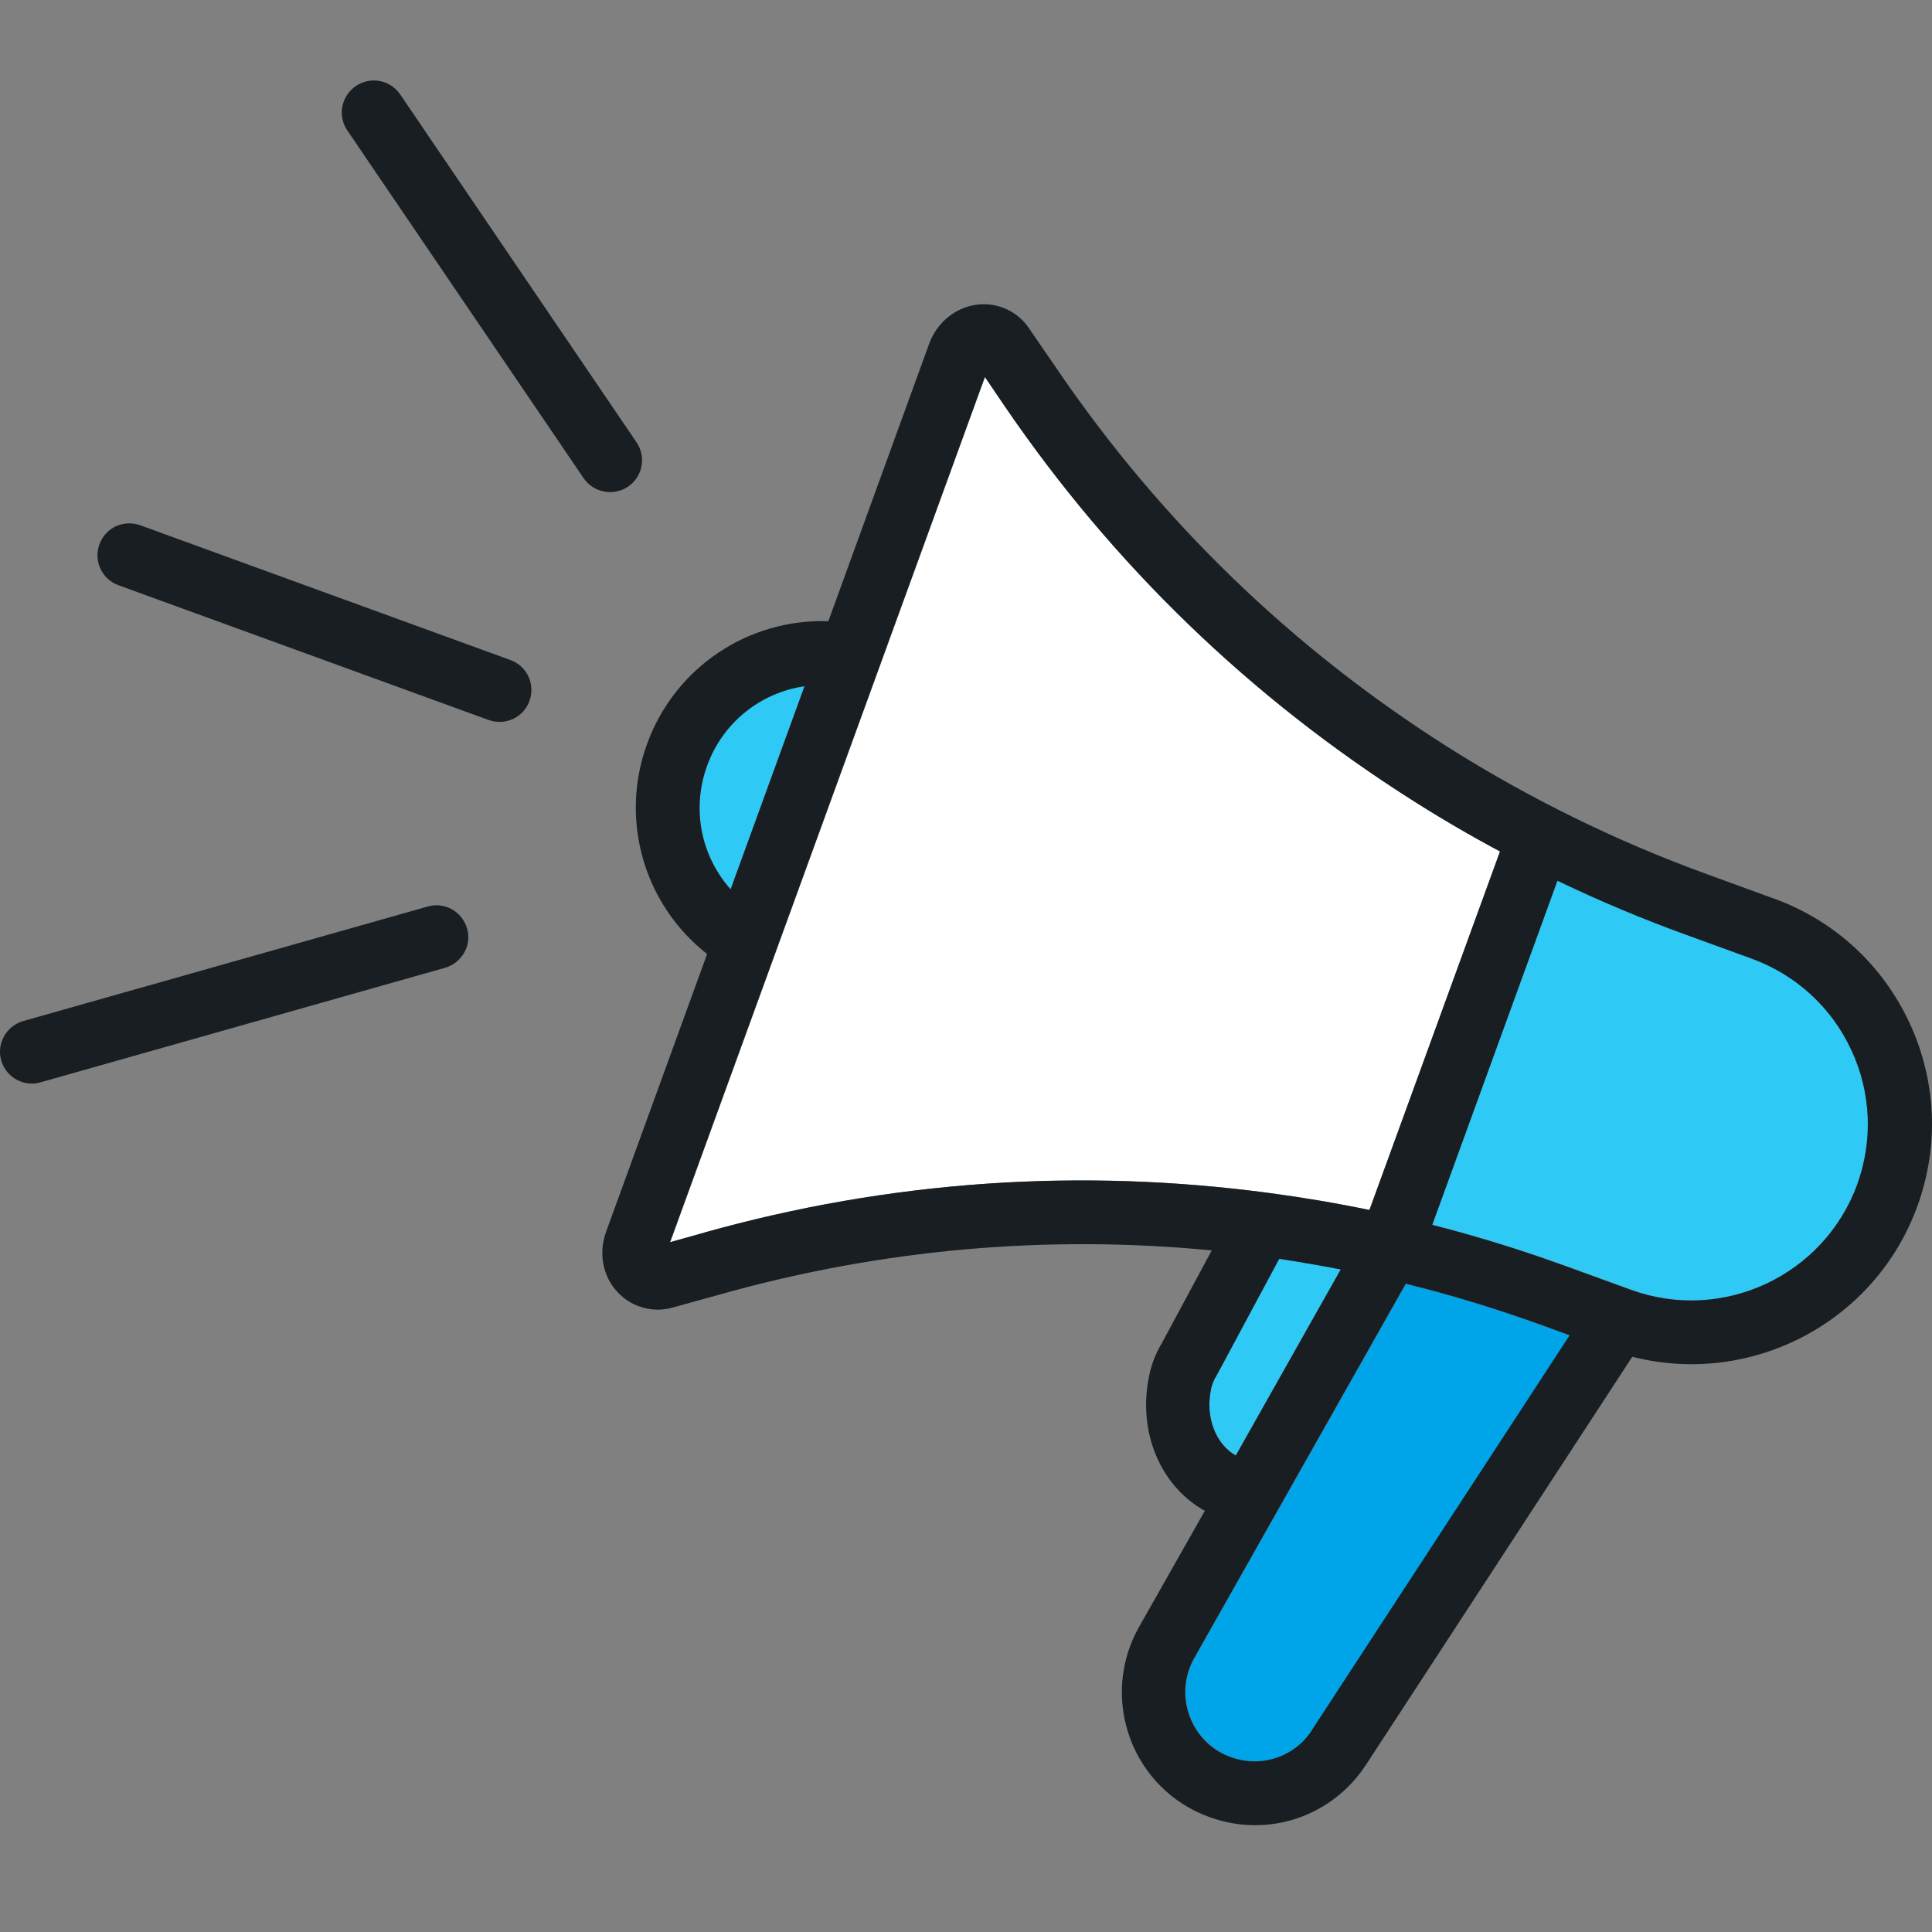
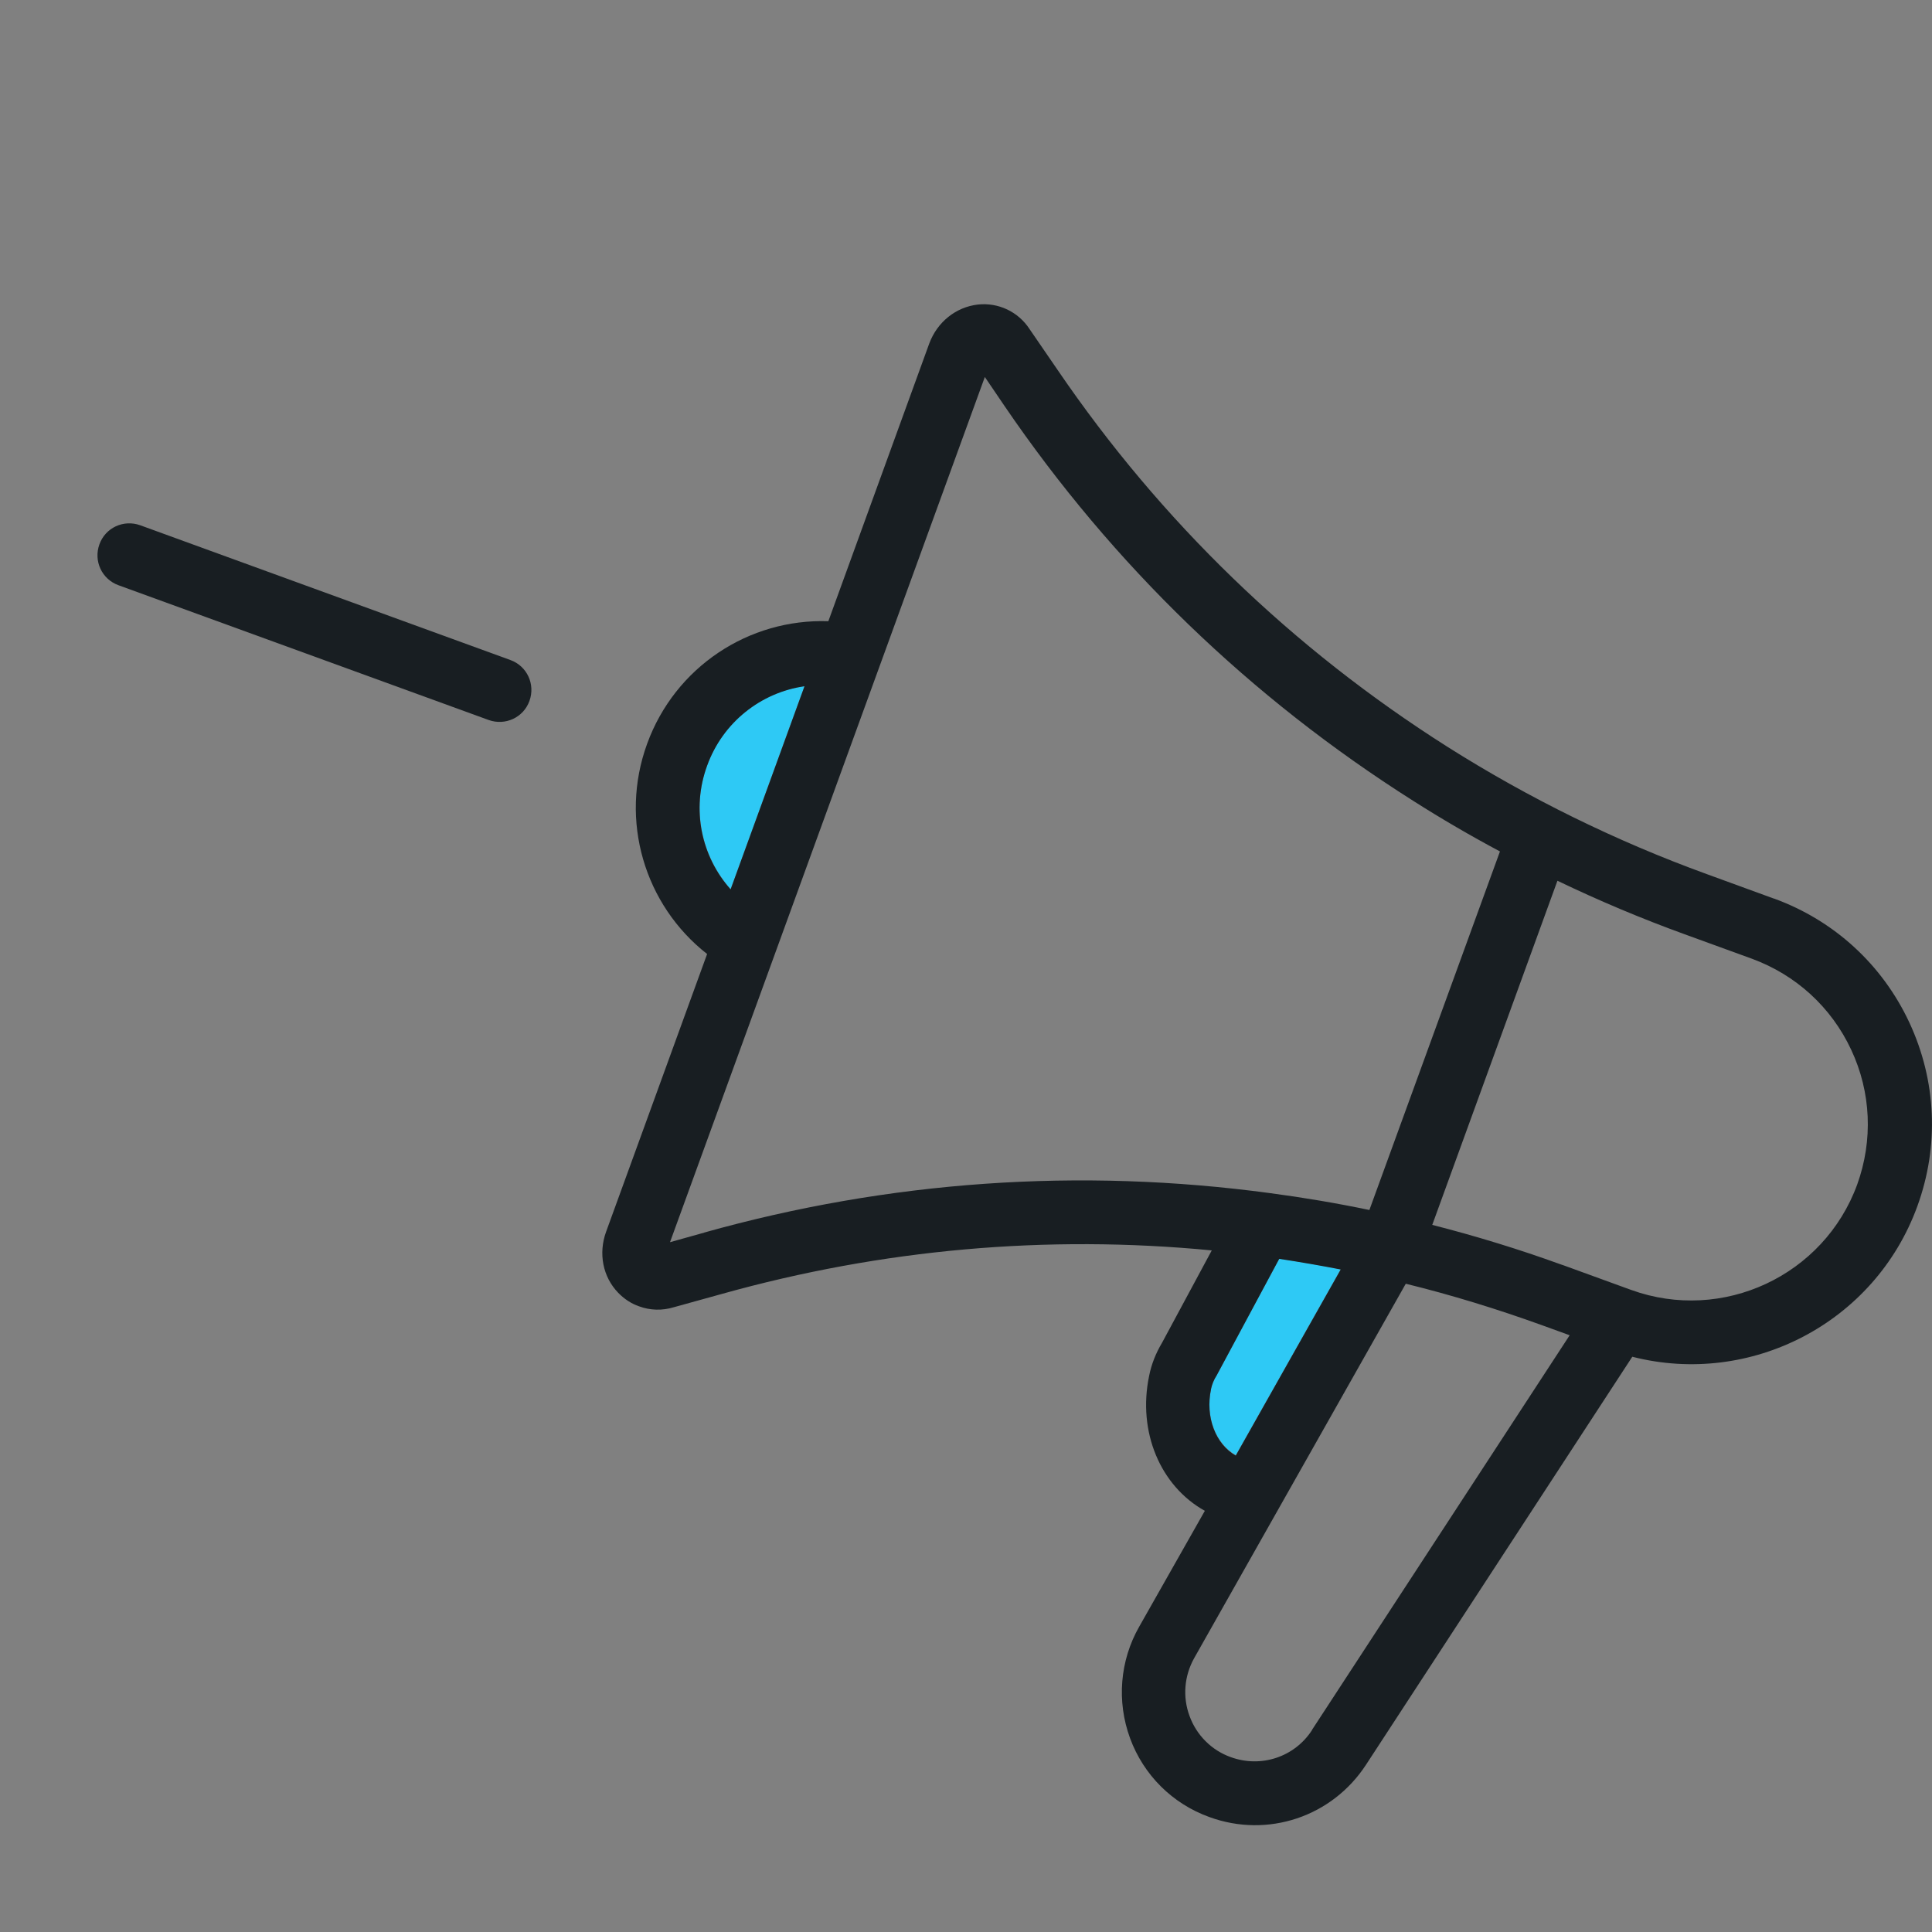
<svg xmlns="http://www.w3.org/2000/svg" width="24" height="24" viewBox="0 0 24 24" fill="none">
  <rect x="0" y="0" width="24" height="24" fill="#808080" stroke="none" />
  <path d="M15.351 18.079L16.655 15.768C16.402 15.718 16.148 15.674 15.891 15.635L15.125 17.064L15.114 17.083C15.081 17.136 15.058 17.196 15.045 17.251C14.97 17.599 15.102 17.935 15.351 18.076V18.079Z" fill="#2EC9F5" />
-   <path d="M17.466 15.947L14.838 20.597C14.714 20.818 14.692 21.08 14.78 21.317C14.868 21.554 15.053 21.739 15.29 21.827C15.668 21.965 16.084 21.827 16.302 21.491L19.502 16.59L19.151 16.463C18.6 16.261 18.037 16.09 17.466 15.95V15.947Z" fill="#00A4E8" />
  <path d="M9.994 8.522C9.451 8.599 8.979 8.969 8.784 9.509C8.588 10.05 8.712 10.637 9.076 11.046L9.994 8.522Z" fill="#2EC9F5" />
-   <path d="M17.014 15.031L18.636 10.577C18.269 10.381 17.91 10.171 17.557 9.948C15.538 8.668 13.831 7.019 12.482 5.044L12.237 4.683L8.326 15.431L8.75 15.312C11.051 14.667 13.417 14.504 15.787 14.822C16.197 14.877 16.608 14.948 17.017 15.031H17.014Z" fill="white" />
-   <path d="M21.761 11.906L20.928 11.603C20.39 11.407 19.863 11.184 19.347 10.938L17.792 15.213C18.332 15.351 18.865 15.517 19.389 15.704L19.422 15.715L20.263 16.021C21.397 16.435 22.657 15.848 23.071 14.711C23.272 14.162 23.245 13.567 22.996 13.037C22.751 12.508 22.31 12.105 21.761 11.906Z" fill="#2EC9F5" />
  <path d="M22.034 11.162L21.201 10.858C20.078 10.45 18.994 9.918 17.982 9.278C16.054 8.056 14.424 6.481 13.139 4.597L12.791 4.09C12.65 3.872 12.402 3.756 12.149 3.783C11.875 3.814 11.644 3.999 11.544 4.266L10.29 7.717C9.302 7.683 8.386 8.285 8.039 9.239C7.691 10.193 8.006 11.242 8.784 11.851L7.529 15.302C7.432 15.569 7.487 15.861 7.68 16.06C7.755 16.137 7.843 16.195 7.94 16.228C8.075 16.278 8.226 16.283 8.37 16.239L8.966 16.074C10.957 15.517 13.004 15.335 15.053 15.533L14.435 16.681C14.358 16.81 14.303 16.948 14.275 17.091C14.129 17.789 14.416 18.462 14.967 18.768L14.151 20.208C13.911 20.63 13.87 21.135 14.038 21.593C14.206 22.051 14.565 22.407 15.023 22.572C15.748 22.837 16.548 22.569 16.97 21.921L20.277 16.854C21.744 17.229 23.289 16.438 23.818 14.984C24.091 14.234 24.055 13.426 23.719 12.703C23.382 11.981 22.784 11.434 22.037 11.162H22.034ZM8.784 9.512C8.979 8.972 9.454 8.602 9.994 8.525L9.076 11.048C8.712 10.64 8.585 10.056 8.784 9.512ZM8.748 15.312L8.323 15.431L12.234 4.683L12.479 5.044C13.825 7.019 15.533 8.668 17.555 9.948C17.905 10.171 18.266 10.381 18.633 10.577L17.011 15.031C16.603 14.946 16.195 14.877 15.781 14.822C13.412 14.502 11.045 14.667 8.745 15.312H8.748ZM15.044 17.254C15.056 17.196 15.08 17.138 15.114 17.086L15.124 17.067L15.891 15.638C16.148 15.677 16.402 15.721 16.655 15.77L15.351 18.082C15.102 17.941 14.97 17.605 15.044 17.257V17.254ZM16.299 21.491C16.082 21.827 15.665 21.965 15.287 21.827C15.05 21.742 14.863 21.554 14.777 21.317C14.689 21.08 14.711 20.818 14.835 20.597L17.463 15.947C18.034 16.087 18.597 16.261 19.149 16.46L19.499 16.587L16.299 21.488V21.491ZM23.071 14.714C22.657 15.848 21.399 16.435 20.263 16.024L19.422 15.718L19.389 15.707C18.865 15.517 18.332 15.354 17.792 15.216L19.347 10.941C19.863 11.189 20.393 11.412 20.928 11.606L21.761 11.909C22.309 12.11 22.748 12.51 22.996 13.04C23.244 13.569 23.269 14.165 23.071 14.714Z" fill="#181E22" />
  <path d="M6.34 8.199L1.742 6.525C1.535 6.451 1.309 6.555 1.235 6.762C1.16 6.969 1.265 7.195 1.472 7.27L6.07 8.944C6.276 9.018 6.503 8.914 6.577 8.707C6.652 8.5 6.547 8.274 6.34 8.199Z" fill="#181E22" />
-   <path d="M5.314 11.261L0.288 12.684C0.079 12.745 -0.045 12.963 0.015 13.172C0.051 13.299 0.145 13.396 0.261 13.437C0.335 13.464 0.421 13.47 0.504 13.445L5.529 12.022C5.739 11.961 5.863 11.743 5.802 11.534C5.741 11.324 5.523 11.2 5.314 11.261Z" fill="#181E22" />
-   <path d="M7.802 6.045C7.984 5.921 8.031 5.675 7.906 5.493L4.972 1.174C4.848 0.992 4.602 0.945 4.42 1.069C4.238 1.194 4.191 1.439 4.315 1.621L7.25 5.94C7.3 6.012 7.366 6.062 7.443 6.089C7.559 6.131 7.691 6.12 7.802 6.045Z" fill="#181E22" />
</svg>